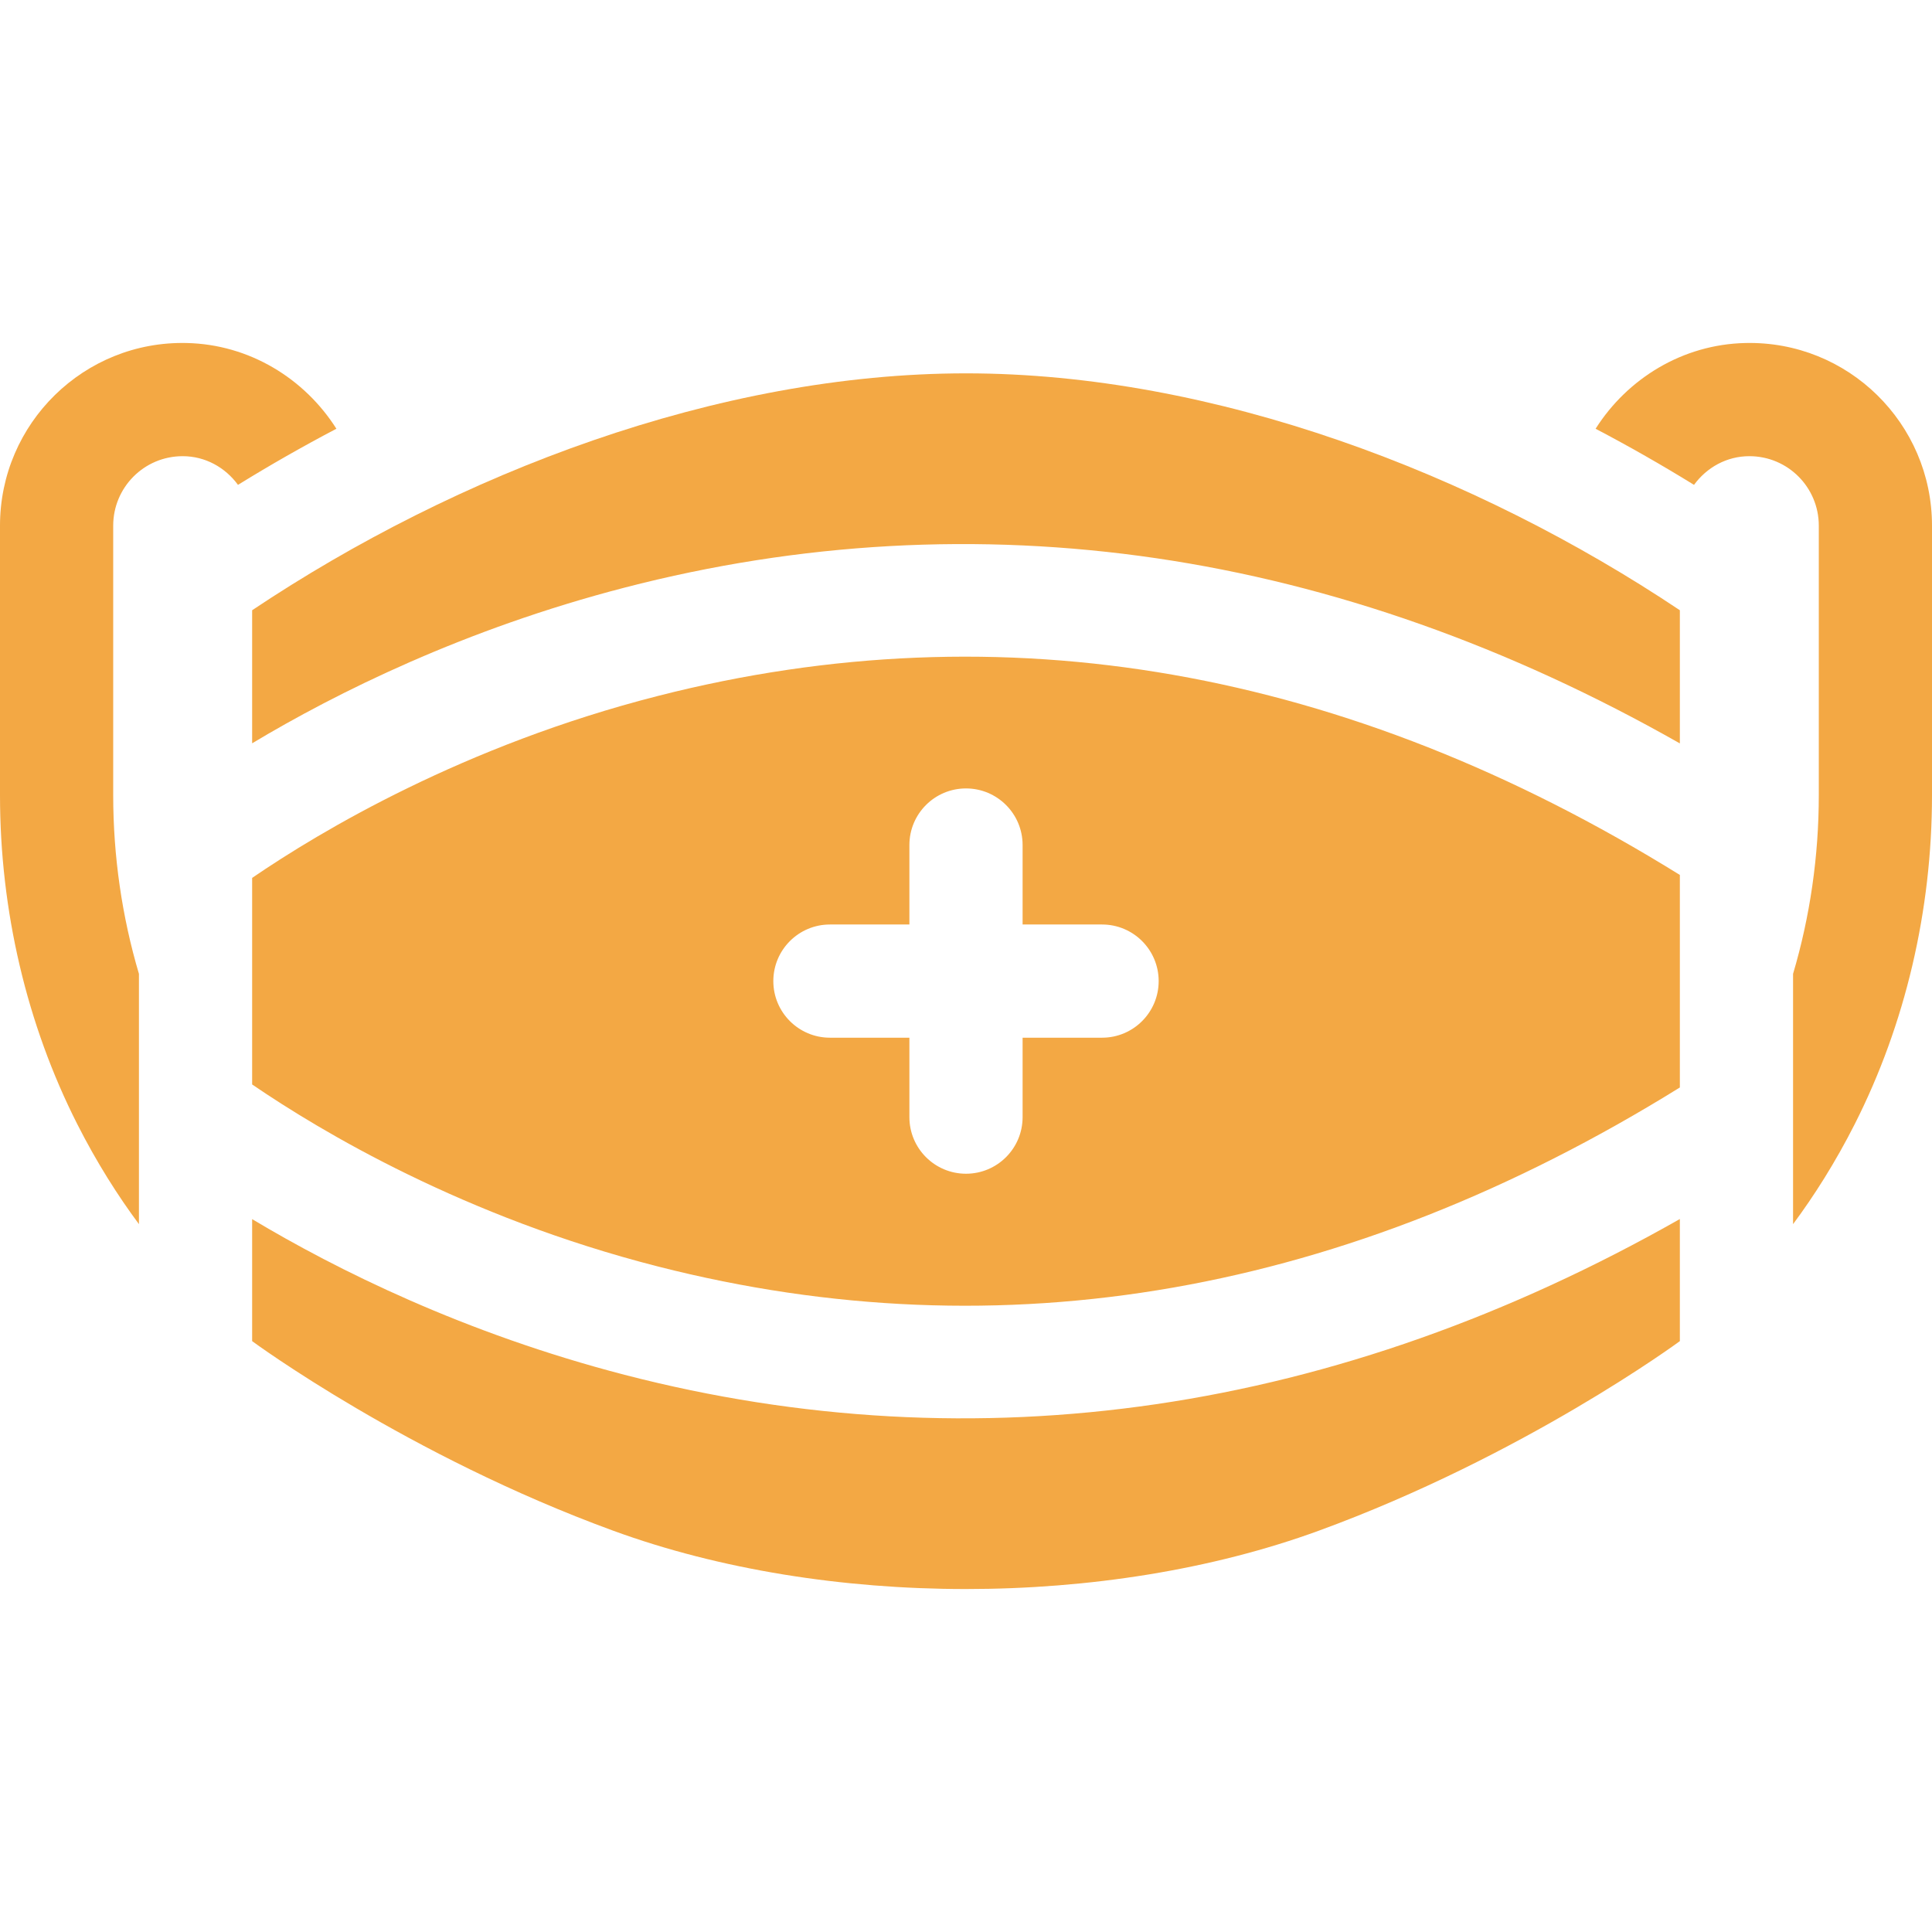
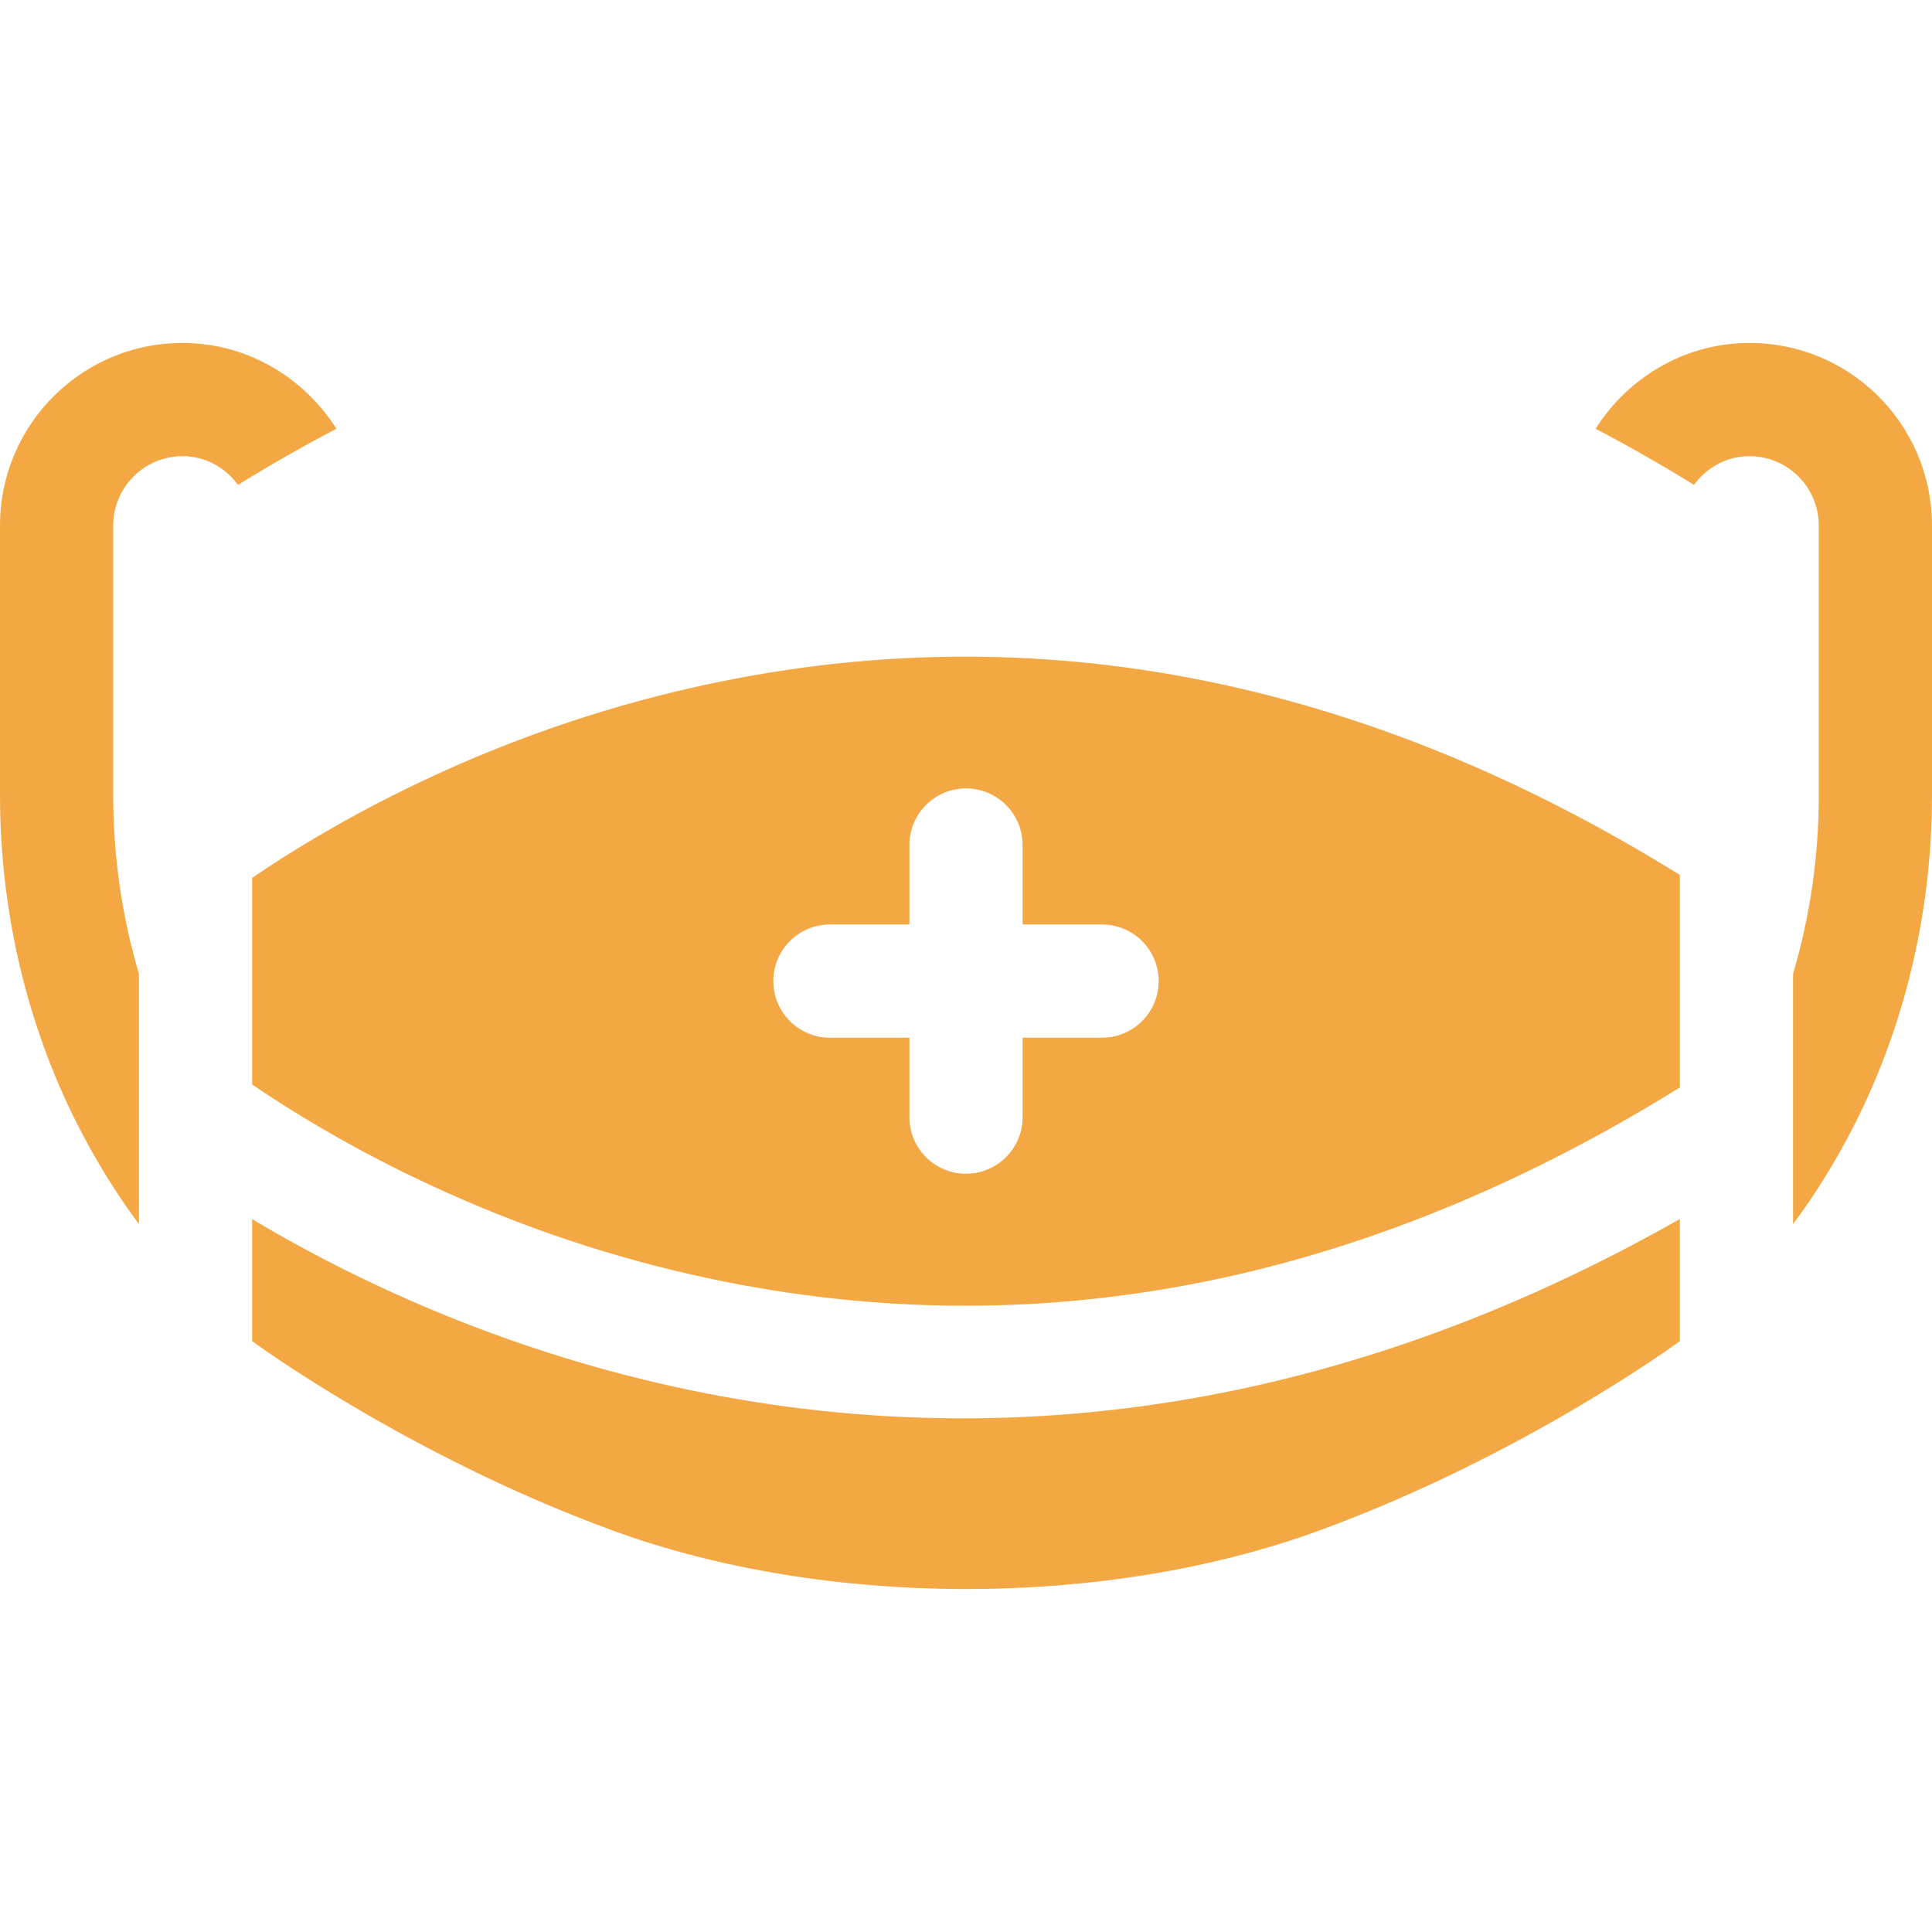
<svg xmlns="http://www.w3.org/2000/svg" width="512" height="512" x="0" y="0" viewBox="0 0 512 512" style="enable-background:new 0 0 512 512" xml:space="preserve" class="">
  <g>
    <g>
      <path d="m49.5 90.902c-27.21-.65-49.5 21.28-49.5 48.4v71.44c0 30.58 7.08 60.71 20.46 87.13 5.17 10.21 10.78 19.02 16.36 26.54v-66.33c-4.49-15.15-6.82-31.16-6.82-47.34v-71.44c0-10.11 8.17-18.41 18.41-18.41 5.976 0 11.275 2.97 14.66 7.6 8.49-5.24 17.2-10.21 26.08-14.87-8.44-13.32-23.07-22.35-39.65-22.72z" fill="#f3a844" data-original="#000000" style="" />
      <path d="m462.5 90.902c-16.58.37-31.21 9.4-39.65 22.72 8.87 4.66 17.59 9.63 26.08 14.87 3.378-4.621 8.674-7.6 14.66-7.6 10.24 0 18.41 8.29 18.41 18.41v71.44c0 16.18-2.33 32.19-6.82 47.34v66.33c5.58-7.52 11.19-16.33 16.36-26.54 13.38-26.42 20.46-56.55 20.46-87.13v-71.44c0-27.11-22.27-49.05-49.5-48.4z" fill="#f3a844" data-original="#000000" style="" />
-       <path d="m66.82 161.722v35.26c22.45-13.45 56.21-30.24 98.71-41.26 46.51-12.06 93.89-14.68 140.86-7.79 46.96 6.9 93.51 23.37 138.79 49.08v-35.29c-54.29-36.29-123.42-62.78-189.18-62.78-65.72 0-134.84 26.46-189.18 62.78z" fill="#f3a844" data-original="#000000" style="" />
      <path d="m174.32 184.442c-51.3 13.09-89.31 35.78-107.5 48.21v54.74c18.19 12.44 56.2 35.13 107.5 48.23 91.48 23.35 182.51 7.39 270.86-47.43v-56.32c-88.35-54.83-179.38-70.78-270.86-47.43zm96.68 39.5v21.06h21.06c8.28 0 15 6.71 15 15 0 8.28-6.72 15-15 15h-21.06v21.05c0 8.29-6.72 15-15 15s-15-6.71-15-15v-21.05h-21.06c-8.28 0-15-6.72-15-15 0-8.29 6.72-15 15-15h21.06v-21.06c0-8.29 6.72-15 15-15s15 6.71 15 15z" fill="#f3a844" data-original="#000000" style="" />
      <path d="m165.53 364.342c-42.5-11.02-76.26-27.82-98.71-41.26v32.33c.26.2 41.27 30.36 95.74 50.26 56.258 20.55 130.383 20.623 186.88 0 54.47-19.9 95.48-50.06 95.74-50.26v-32.36c-45.28 25.71-91.83 42.18-138.79 49.07-46.97 6.9-94.35 4.28-140.86-7.78z" fill="#f3a844" data-original="#000000" style="" />
    </g>
  </g>
</svg>